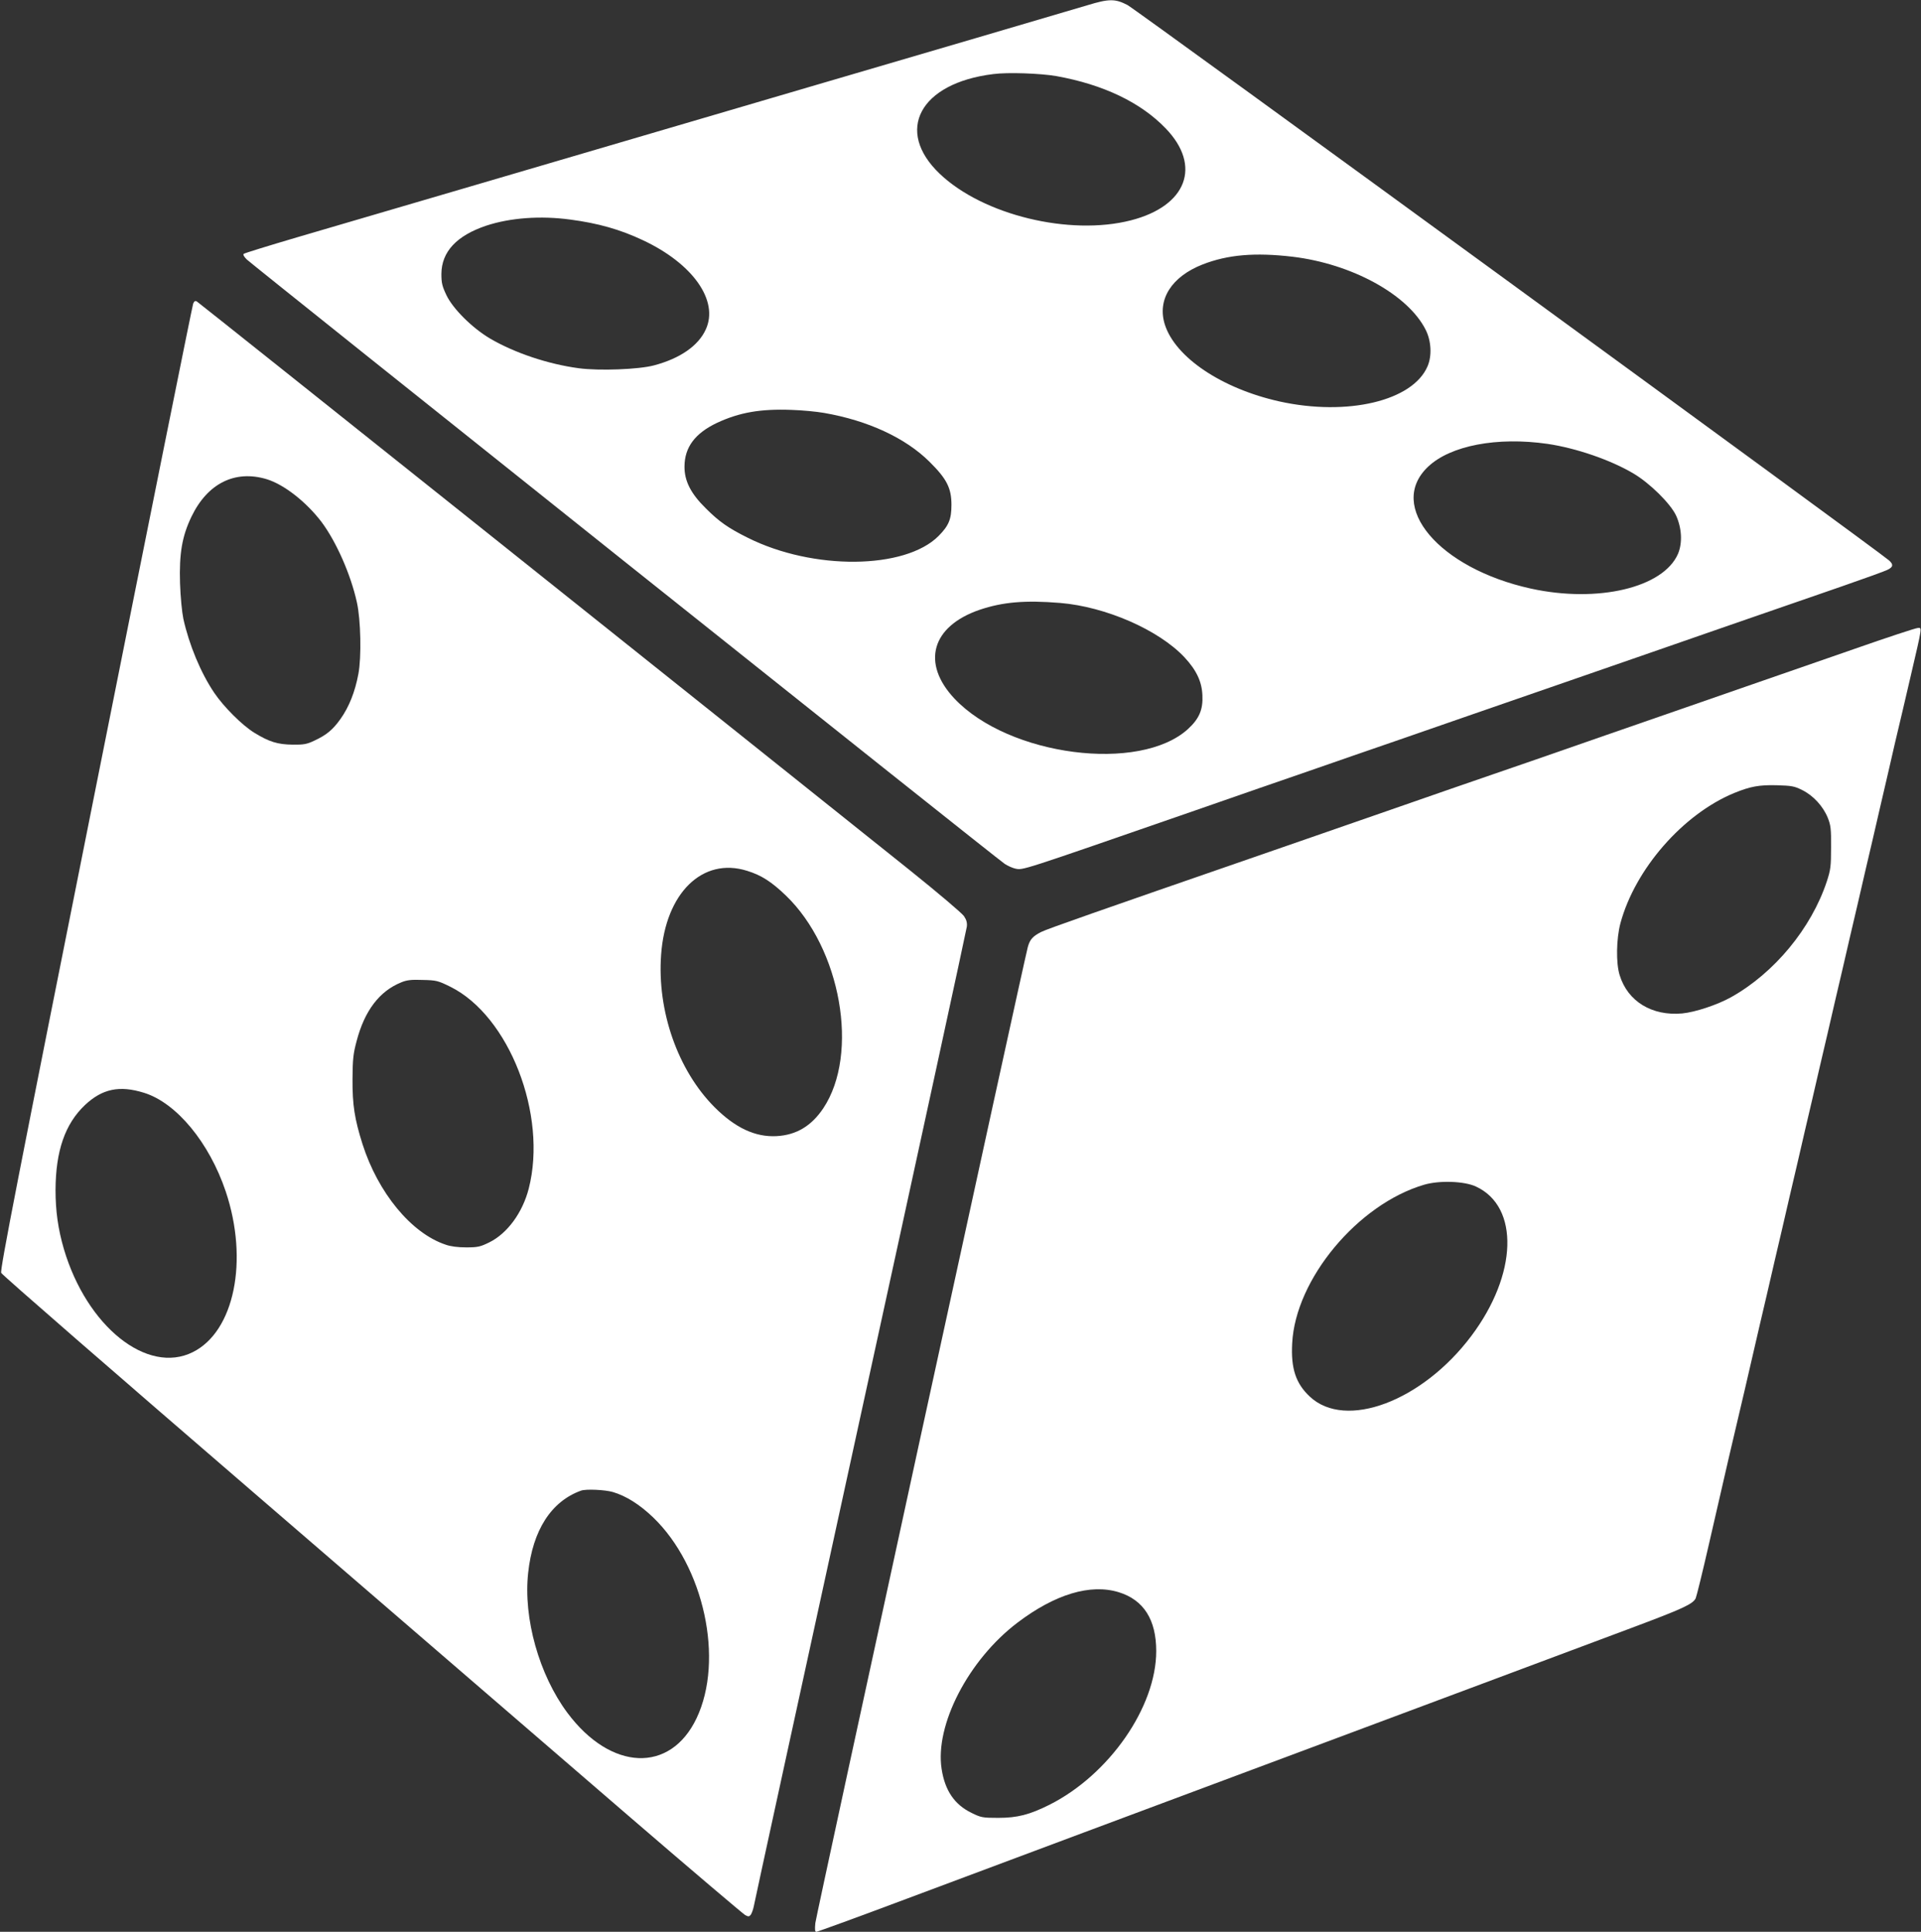
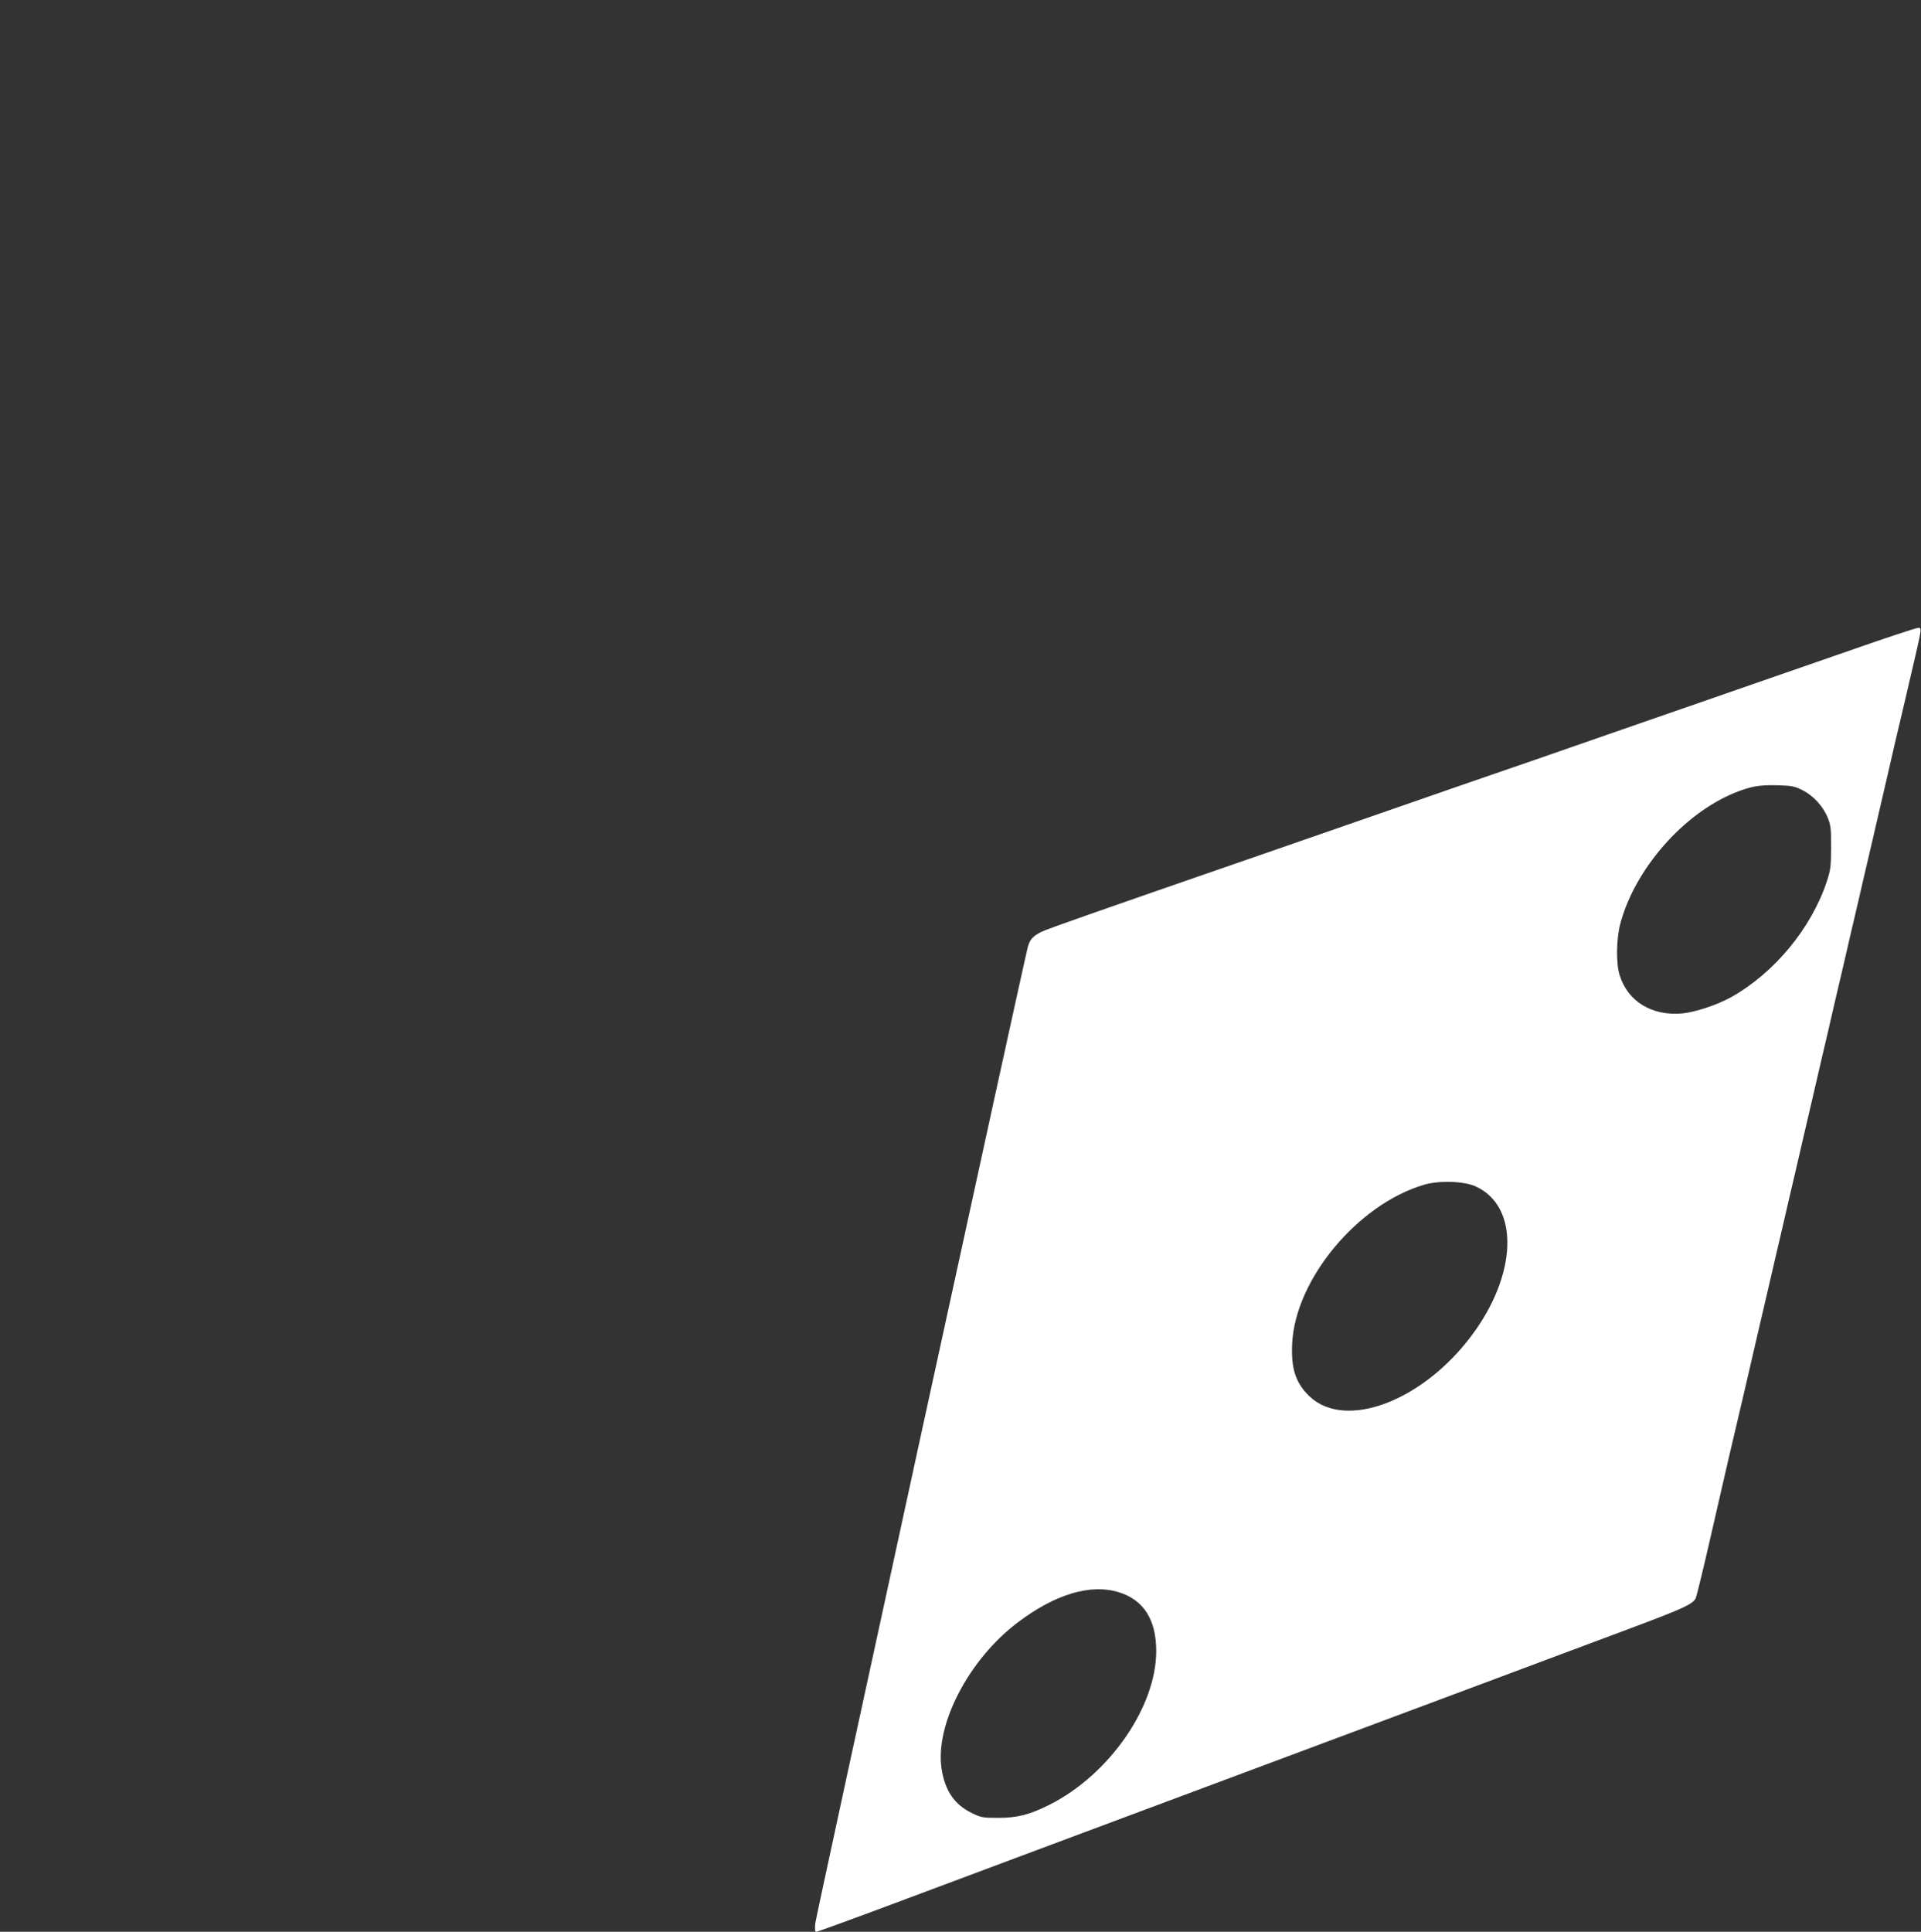
<svg xmlns="http://www.w3.org/2000/svg" version="1.0" width="1273pt" height="1280pt" viewBox="0 0 1273 1280" preserveAspectRatio="xMidYMid meet">
  <rect x="0" y="0" width="1273" height="1280" fill="#333333" stroke="none" />
  <g transform="translate(0,1280) scale(0.1,-0.1)" fill="#ffffff" stroke="none">
-     <path d="M7205 12765 c-60 -18 -389 -115 -730 -215 -341 -100 -847 -248 -1125 -330 -1766 -519 -2964 -870 -3380 -992 -190 -56 -349 -105 -355 -110 -6 -5 2 -19 20 -37 42 -40 4977 -3976 5023 -4005 20 -13 51 -27 69 -31 54 -11 13 -24 1193 385 272 95 610 212 750 260 140 49 424 147 630 218 206 72 661 229 1010 350 349 121 858 297 1130 392 272 94 618 214 769 266 150 52 286 101 302 110 35 18 37 34 7 61 -67 60 -4993 3653 -5047 3680 -81 42 -122 42 -266 -2z m-206 -469 c312 -56 559 -174 725 -346 241 -249 141 -515 -230 -610 -406 -104 -979 35 -1266 308 -301 286 -133 601 353 661 97 13 312 5 418 -13z m-3219 -951 c183 -24 331 -66 479 -136 332 -155 506 -401 418 -592 -49 -108 -170 -192 -343 -238 -101 -27 -363 -37 -498 -19 -204 27 -426 102 -587 196 -119 70 -248 198 -291 289 -28 59 -33 81 -33 140 1 147 101 254 298 320 158 52 359 67 557 40z m4785 -246 c393 -47 764 -250 882 -483 38 -74 43 -174 13 -243 -98 -230 -532 -332 -981 -233 -382 85 -691 292 -760 510 -52 165 44 317 251 398 167 65 347 80 595 51z m-3104 -1035 c289 -50 539 -165 699 -324 114 -113 145 -174 145 -285 0 -96 -18 -138 -85 -206 -222 -223 -832 -229 -1265 -12 -129 64 -190 107 -277 194 -101 99 -143 183 -142 279 1 127 70 219 215 288 148 69 288 94 495 86 67 -2 164 -11 215 -20z m4794 -205 c189 -28 417 -106 569 -196 110 -65 246 -200 283 -279 38 -83 43 -181 13 -253 -97 -225 -531 -328 -975 -231 -610 134 -958 547 -681 808 148 140 457 199 791 151z m-3230 -1054 c303 -25 654 -179 824 -360 79 -85 115 -160 119 -251 5 -95 -21 -156 -95 -224 -320 -292 -1188 -180 -1548 201 -221 235 -152 480 168 589 152 51 299 64 532 45z" />
-     <path d="M1280 10788 c-5 -13 -296 -1457 -646 -3211 -516 -2583 -635 -3192 -626 -3211 5 -13 775 -682 1709 -1487 934 -805 2035 -1754 2446 -2109 412 -355 761 -651 775 -659 22 -12 27 -11 38 3 6 10 15 34 19 54 3 20 322 1482 707 3247 386 1766 703 3226 705 3245 3 25 -2 45 -19 70 -13 19 -172 154 -354 300 -1050 840 -4716 3765 -4729 3772 -11 7 -18 3 -25 -14z m487 -1163 c115 -35 262 -150 364 -284 97 -130 193 -346 234 -532 26 -115 31 -364 10 -474 -22 -119 -62 -219 -118 -298 -52 -73 -93 -107 -175 -145 -48 -23 -70 -27 -142 -26 -101 1 -157 19 -255 79 -81 50 -202 171 -265 264 -90 133 -167 319 -205 491 -9 43 -19 144 -22 235 -6 197 13 311 76 442 106 220 288 311 498 248z m3184 -2595 c94 -29 161 -72 256 -163 366 -351 489 -1049 249 -1410 -79 -118 -179 -178 -311 -185 -141 -7 -273 55 -410 192 -243 244 -381 637 -354 1009 29 410 275 650 570 557z m-1967 -768 c390 -193 645 -849 520 -1337 -41 -160 -142 -298 -262 -357 -59 -29 -76 -33 -152 -33 -55 0 -104 6 -137 18 -228 76 -448 344 -551 667 -52 165 -67 258 -66 430 1 133 5 169 27 251 53 203 152 332 296 390 36 15 66 19 142 16 91 -2 102 -5 183 -45z m-2029 -703 c215 -67 432 -330 541 -654 153 -457 57 -927 -218 -1064 -302 -151 -703 169 -855 684 -38 131 -55 250 -55 390 1 259 63 438 195 563 115 108 229 132 392 81z m3106 -2645 c88 -26 177 -82 267 -168 337 -324 472 -944 288 -1331 -174 -366 -568 -350 -856 36 -187 251 -293 626 -260 927 30 283 153 474 350 545 32 12 159 6 211 -9z" />
    <path d="M12285 8499 c-220 -76 -542 -188 -715 -248 -173 -60 -589 -205 -925 -321 -335 -117 -673 -234 -750 -260 -77 -26 -414 -143 -750 -260 -335 -116 -725 -252 -865 -300 -977 -338 -1341 -465 -1380 -485 -57 -29 -75 -50 -89 -100 -32 -122 -1403 -6418 -1408 -6467 -4 -43 -3 -58 7 -58 7 0 279 99 604 221 686 257 1517 567 2776 1037 639 239 1680 627 2015 753 345 129 413 160 432 199 6 14 46 176 88 360 42 184 101 441 131 570 31 129 77 331 105 447 27 117 72 310 99 428 28 118 73 312 100 430 28 118 73 312 100 430 28 118 73 312 100 430 28 118 73 312 100 430 28 118 73 312 100 430 28 118 73 312 100 430 28 118 73 312 100 430 28 118 73 312 100 430 28 118 72 311 99 428 28 116 75 318 105 447 76 326 73 310 45 309 -13 0 -204 -63 -424 -140z m-342 -934 c73 -36 138 -107 169 -183 20 -50 23 -74 22 -197 0 -126 -3 -148 -28 -225 -103 -311 -348 -607 -634 -767 -91 -51 -239 -100 -325 -108 -200 -18 -361 80 -414 254 -25 79 -22 241 5 343 97 360 415 724 755 864 106 43 164 54 282 51 99 -3 116 -6 168 -32z m-2162 -2627 c289 -134 275 -583 -31 -990 -325 -433 -833 -624 -1070 -402 -93 87 -126 186 -117 353 21 425 435 922 874 1051 102 30 267 24 344 -12z m-2367 -2688 c165 -51 248 -182 248 -390 0 -371 -312 -819 -707 -1018 -132 -66 -213 -87 -340 -87 -104 0 -114 2 -177 33 -113 55 -176 148 -198 290 -46 292 178 724 502 970 249 189 484 260 672 202z" />
  </g>
</svg>